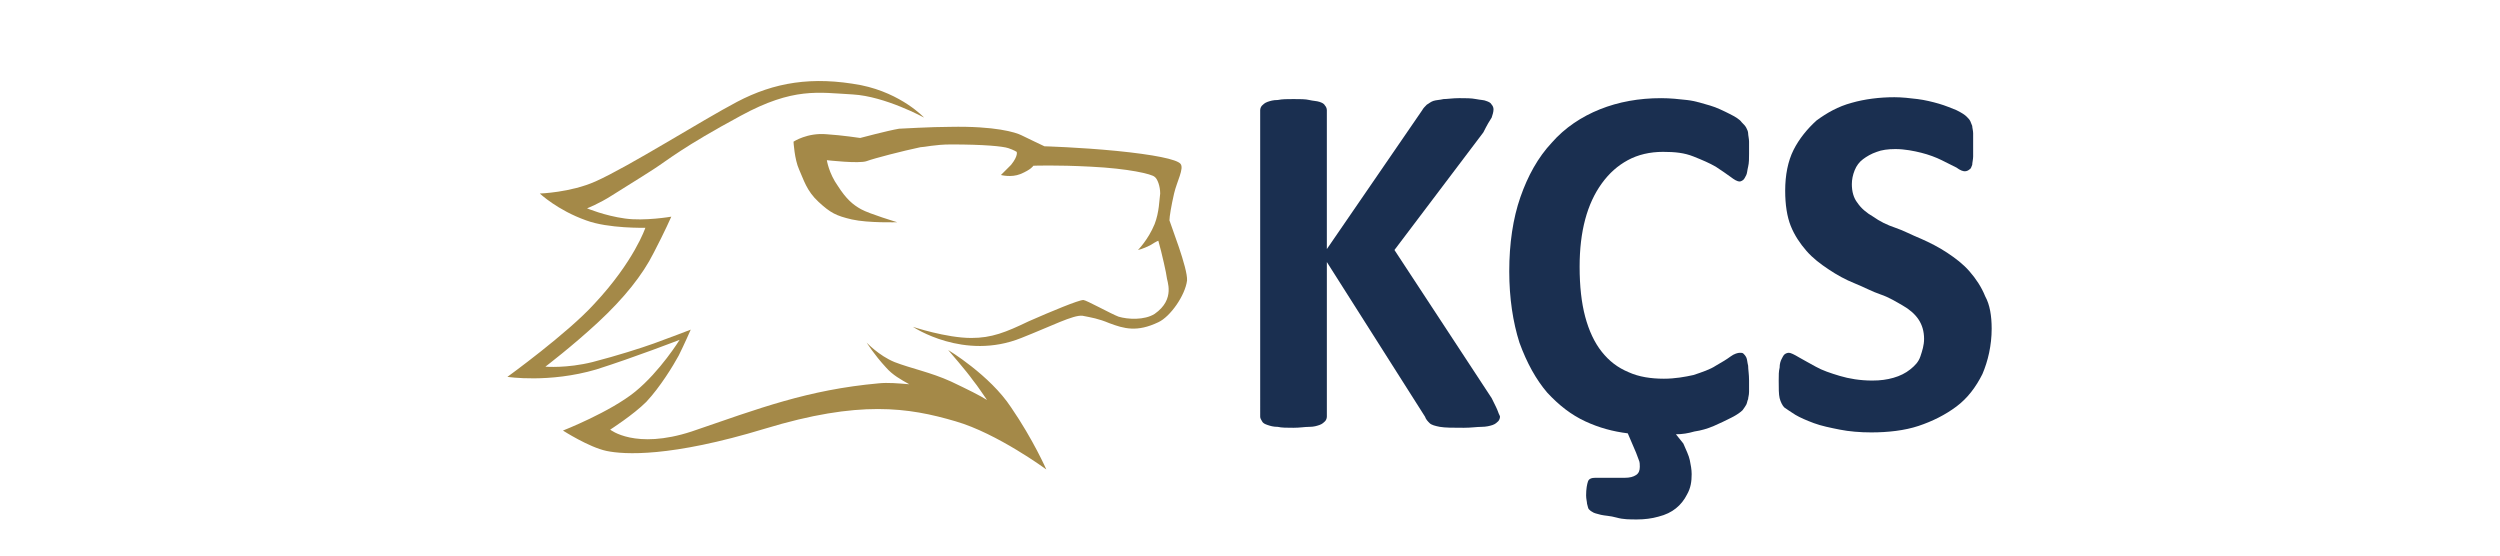
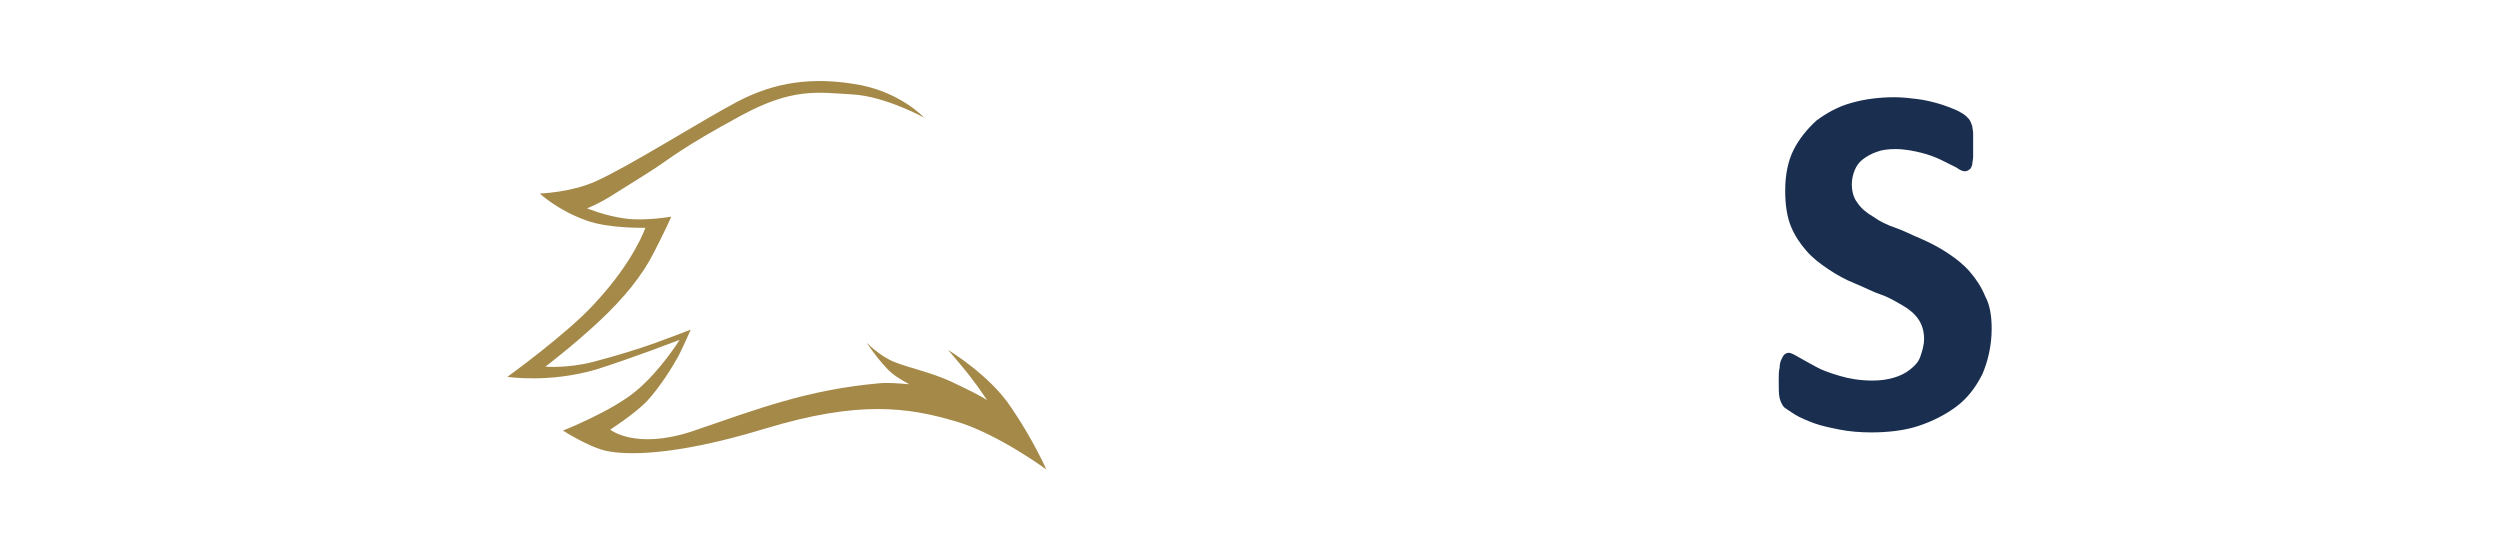
<svg xmlns="http://www.w3.org/2000/svg" version="1.1" id="Layer_1" x="0px" y="0px" viewBox="0 0 270 60" style="enable-background:new 0 0 270 60;" xml:space="preserve">
  <style type="text/css">
	.st0{fill:#A48948;}
	.st1{fill:#1A2F50;}
</style>
  <g>
    <g>
      <path class="st0" d="M102.4,37.8c0,0,2,2.3,2.7,3.3c0.5,0.6,1.2,1.7,1.5,2.1c-0.8-0.5-2-1.1-3.9-2c-2.2-1-4.3-1.4-6.1-2.1    c-1.7-0.7-3-2.1-3-2.1s0.8,1.3,2.1,2.7c0.7,0.8,1.6,1.3,2.5,1.8c-1.2-0.1-2.3-0.2-3.3-0.1c-7.7,0.7-12.9,2.7-20.2,5.2    c-6.1,2-8.8-0.2-8.8-0.2s2.5-1.6,3.9-3c1.5-1.6,2.9-3.9,3.5-5c0.6-1.2,1.3-2.8,1.3-2.8s-2.6,1-4,1.5c-1.4,0.5-3.9,1.3-6.6,2    c-2.8,0.7-5.1,0.5-5.1,0.5s2.9-2.2,5.7-4.8c2.8-2.6,4.8-5.1,6-7.5c1.2-2.3,1.9-3.9,1.9-3.9s-2.9,0.5-5,0.2    c-2.2-0.3-4.1-1.1-4.1-1.1s1.3-0.5,2.7-1.4c1.4-0.9,2.6-1.6,4.6-2.9c1.4-0.9,3-2.3,9.3-5.7c5.7-3.1,8.4-2.5,12.1-2.3    c3.5,0.2,7.7,2.5,7.7,2.5s-2.4-2.6-6.8-3.5c-5.3-1-9.4-0.3-13.4,1.8c-3.8,2-11.7,7-15.3,8.6c-2.7,1.2-6,1.3-6,1.3s1.9,1.8,5,2.9    c2.4,0.9,6.4,0.8,6.4,0.8s-1.2,3.6-5.5,8.2c-2.9,3.2-9.4,7.9-9.4,7.9s4.5,0.7,9.6-0.8c4.1-1.3,9-3.2,9-3.2s-2.1,3.4-4.8,5.6    s-7.8,4.2-7.8,4.2s2.8,1.8,4.7,2.2c1.9,0.4,6.9,0.7,17.1-2.4s15.5-2.3,20.6-0.8c4.5,1.3,9.8,5.2,9.8,5.2s-1.4-3.2-3.8-6.7    C106.9,40.5,102.4,37.8,102.4,37.8z" />
-       <path class="st0" d="M102.6,13.7c4.9-0.1,7.1,0.6,7.7,0.9c0.6,0.3,2.5,1.2,2.5,1.2s3.7,0.1,7.8,0.5c4,0.4,6.5,0.9,6.9,1.4    c0.4,0.5-0.4,1.9-0.7,3.2s-0.5,2.5-0.5,2.9c0.1,0.4,2,5.2,1.9,6.5c-0.2,1.6-1.8,3.9-3.1,4.5c-2.3,1.1-3.7,0.7-5.3,0.1    c-1.2-0.5-1.9-0.6-2.9-0.8c-1-0.1-3.3,1.1-6.6,2.4c-6.2,2.5-11.7-1.2-11.7-1.2s3.6,1.2,6.3,1.2c2.2,0,3.7-0.6,6.2-1.8    c2.5-1.1,5.4-2.3,5.9-2.3c0.3,0,3,1.5,3.8,1.8c1,0.3,2.8,0.4,3.9-0.3c2.3-1.6,1.3-3.6,1.3-4c0-0.2-0.5-2.5-0.9-3.9    c0,0-0.1,0-0.9,0.5c-0.8,0.4-1.3,0.5-1.3,0.5s1.1-1.1,1.8-2.8c0.5-1.3,0.5-2.6,0.6-3.3c0-0.8-0.3-1.6-0.6-1.8    c-0.3-0.3-2.8-0.9-6.9-1.1c-3.8-0.2-6.2-0.1-6.2-0.1s-0.2,0.4-1.4,0.9c-1,0.4-2.1,0.1-2.1,0.1s0.3-0.3,1.1-1.1    c0.8-1,0.6-1.4,0.6-1.4s-0.3-0.2-0.9-0.4c-0.6-0.2-2.6-0.4-6.2-0.4c-1.7,0-2.9,0.3-3.3,0.3c-1.9,0.4-5,1.2-5.8,1.5    c-0.8,0.3-4.3-0.1-4.3-0.1s0.2,1.4,1.2,2.8c0.9,1.4,1.6,2,2.5,2.5c0.9,0.5,3.9,1.4,3.9,1.4s-3.1,0.1-4.9-0.3    c-1.7-0.4-2.3-0.7-3.6-1.9c-1.3-1.2-1.6-2.4-2.1-3.5c-0.5-1.1-0.6-3-0.6-3s1.5-1,3.6-0.8c1.6,0.1,3.6,0.4,3.6,0.4s3-0.8,4.2-1    C97.2,13.9,100.6,13.7,102.6,13.7z" />
    </g>
    <g>
-       <path class="st1" d="M162,45c0,0.2-0.1,0.4-0.2,0.5c-0.1,0.1-0.3,0.3-0.6,0.4c-0.3,0.1-0.7,0.2-1.2,0.2s-1.1,0.1-1.9,0.1    c-1.2,0-2,0-2.6-0.1c-0.5-0.1-0.9-0.2-1.1-0.4c-0.2-0.2-0.4-0.4-0.5-0.7l-10.6-16.7v16.7c0,0.2-0.1,0.4-0.2,0.5s-0.3,0.3-0.6,0.4    c-0.3,0.1-0.6,0.2-1.1,0.2s-1,0.1-1.7,0.1c-0.7,0-1.3,0-1.7-0.1c-0.5,0-0.8-0.1-1.1-0.2c-0.3-0.1-0.5-0.2-0.6-0.4    c-0.1-0.2-0.2-0.3-0.2-0.5V11.9c0-0.2,0.1-0.4,0.2-0.5c0.1-0.1,0.3-0.3,0.6-0.4c0.3-0.1,0.6-0.2,1.1-0.2c0.5-0.1,1-0.1,1.7-0.1    c0.7,0,1.3,0,1.7,0.1s0.8,0.1,1.1,0.2c0.3,0.1,0.5,0.2,0.6,0.4c0.1,0.1,0.2,0.3,0.2,0.5v15l10.3-15c0.1-0.2,0.3-0.4,0.5-0.6    c0.2-0.1,0.4-0.3,0.7-0.4c0.3-0.1,0.7-0.1,1.1-0.2c0.4,0,1-0.1,1.7-0.1c0.7,0,1.3,0,1.8,0.1s0.9,0.1,1.1,0.2    c0.3,0.1,0.5,0.2,0.6,0.4c0.1,0.1,0.2,0.3,0.2,0.5c0,0.3-0.1,0.6-0.2,0.9c-0.2,0.3-0.5,0.8-0.9,1.6L150.6,27L161.1,43    c0.4,0.8,0.6,1.2,0.7,1.5S162,44.9,162,45z" />
-       <path class="st1" d="M181.8,47.9c0.3,0.7,0.6,1.3,0.7,1.8s0.2,1,0.2,1.5c0,0.8-0.1,1.5-0.5,2.2c-0.3,0.6-0.7,1.1-1.2,1.5    c-0.5,0.4-1.1,0.7-1.9,0.9c-0.7,0.2-1.5,0.3-2.3,0.3c-0.8,0-1.5,0-2.2-0.2s-1.3-0.2-1.7-0.3c-0.4-0.1-0.8-0.2-0.9-0.3    c-0.2-0.1-0.3-0.2-0.4-0.3s-0.1-0.3-0.2-0.6c0-0.2-0.1-0.5-0.1-0.9c0-0.7,0.1-1.2,0.2-1.5c0.1-0.3,0.4-0.4,0.8-0.4h3.2    c0.5,0,0.9-0.1,1.2-0.3c0.3-0.2,0.4-0.5,0.4-0.9c0-0.2,0-0.5-0.1-0.7c-0.1-0.3-0.2-0.5-0.3-0.8l-0.9-2.1c-1.6-0.2-3.1-0.6-4.6-1.3    s-2.8-1.7-4.1-3.1c-1.2-1.4-2.2-3.2-3-5.4c-0.7-2.2-1.1-4.8-1.1-7.7c0-3,0.4-5.7,1.2-8c0.8-2.3,1.9-4.3,3.4-5.9    c1.4-1.6,3.2-2.8,5.2-3.6c2-0.8,4.2-1.2,6.6-1.2c1,0,1.9,0.1,2.8,0.2s1.8,0.4,2.5,0.6s1.5,0.6,2.1,0.9s1.1,0.6,1.3,0.9    c0.2,0.2,0.4,0.4,0.5,0.6s0.2,0.4,0.2,0.6s0.1,0.6,0.1,0.9c0,0.3,0,0.8,0,1.3c0,0.5,0,1-0.1,1.4s-0.1,0.7-0.2,0.9    s-0.2,0.4-0.3,0.5s-0.3,0.2-0.4,0.2c-0.3,0-0.6-0.2-1-0.5s-1-0.7-1.6-1.1c-0.7-0.4-1.4-0.7-2.4-1.1s-2-0.5-3.3-0.5    c-1.4,0-2.7,0.3-3.8,0.9c-1.1,0.6-2,1.4-2.8,2.5c-0.8,1.1-1.4,2.4-1.8,3.9c-0.4,1.5-0.6,3.2-0.6,5.1c0,2.1,0.2,3.9,0.6,5.4    c0.4,1.5,1,2.8,1.8,3.8c0.8,1,1.7,1.7,2.9,2.2c1.1,0.5,2.4,0.7,3.8,0.7c1.2,0,2.3-0.2,3.2-0.4c0.9-0.3,1.8-0.6,2.4-1    c0.7-0.4,1.2-0.7,1.6-1s0.8-0.4,1-0.4c0.2,0,0.3,0,0.4,0.1s0.2,0.2,0.3,0.4c0.1,0.2,0.1,0.5,0.2,0.9c0,0.4,0.1,0.9,0.1,1.6    c0,0.5,0,0.8,0,1.2s-0.1,0.6-0.1,0.8c-0.1,0.2-0.1,0.4-0.2,0.6c-0.1,0.2-0.2,0.3-0.4,0.6c-0.2,0.2-0.6,0.5-1.2,0.8    c-0.6,0.3-1.2,0.6-1.9,0.9s-1.4,0.5-2.1,0.6c-0.7,0.2-1.3,0.3-2,0.3L181.8,47.9z" />
      <path class="st1" d="M215.1,35.5c0,1.8-0.4,3.5-1,4.9c-0.7,1.4-1.6,2.6-2.8,3.5c-1.2,0.9-2.6,1.6-4.1,2.1s-3.3,0.7-5.1,0.7    c-1.2,0-2.4-0.1-3.4-0.3s-2-0.4-2.8-0.7c-0.8-0.3-1.5-0.6-2-0.9c-0.5-0.3-0.9-0.6-1.2-0.8c-0.2-0.2-0.4-0.6-0.5-1    s-0.1-1.1-0.1-1.9c0-0.6,0-1,0.1-1.4c0-0.4,0.1-0.7,0.2-0.9c0.1-0.2,0.2-0.4,0.3-0.5s0.3-0.2,0.5-0.2c0.2,0,0.6,0.2,1.1,0.5    s1.1,0.6,1.8,1c0.7,0.4,1.6,0.7,2.6,1s2.2,0.5,3.5,0.5c0.9,0,1.6-0.1,2.3-0.3c0.7-0.2,1.3-0.5,1.8-0.9s0.9-0.8,1.1-1.4    c0.2-0.6,0.4-1.2,0.4-1.9c0-0.8-0.2-1.5-0.6-2.1c-0.4-0.6-1-1.1-1.7-1.5c-0.7-0.4-1.5-0.9-2.4-1.2s-1.8-0.8-2.8-1.2    s-1.9-0.9-2.8-1.5s-1.7-1.2-2.4-2s-1.3-1.7-1.7-2.7c-0.4-1-0.6-2.3-0.6-3.8c0-1.7,0.3-3.2,0.9-4.4s1.5-2.3,2.5-3.2    c1.1-0.8,2.3-1.5,3.8-1.9c1.4-0.4,3-0.6,4.6-0.6c0.8,0,1.7,0.1,2.5,0.2c0.8,0.1,1.6,0.3,2.3,0.5c0.7,0.2,1.4,0.5,1.9,0.7    c0.6,0.3,0.9,0.5,1.1,0.7c0.2,0.2,0.3,0.3,0.4,0.5s0.1,0.3,0.2,0.5c0,0.2,0.1,0.5,0.1,0.8s0,0.7,0,1.2c0,0.5,0,1,0,1.3    s-0.1,0.7-0.1,0.9c-0.1,0.2-0.1,0.4-0.3,0.5c-0.1,0.1-0.3,0.2-0.5,0.2s-0.5-0.1-0.9-0.4c-0.4-0.2-1-0.5-1.6-0.8s-1.4-0.6-2.2-0.8    c-0.8-0.2-1.8-0.4-2.8-0.4c-0.8,0-1.5,0.1-2,0.3c-0.6,0.2-1.1,0.5-1.5,0.8s-0.7,0.7-0.9,1.2c-0.2,0.5-0.3,1-0.3,1.5    c0,0.8,0.2,1.5,0.6,2c0.4,0.6,1,1.1,1.7,1.5c0.7,0.5,1.5,0.9,2.4,1.2s1.8,0.8,2.8,1.2c0.9,0.4,1.9,0.9,2.8,1.5s1.7,1.2,2.4,2    c0.7,0.8,1.3,1.7,1.7,2.7C214.9,32.9,215.1,34.1,215.1,35.5z" />
    </g>
  </g>
</svg>